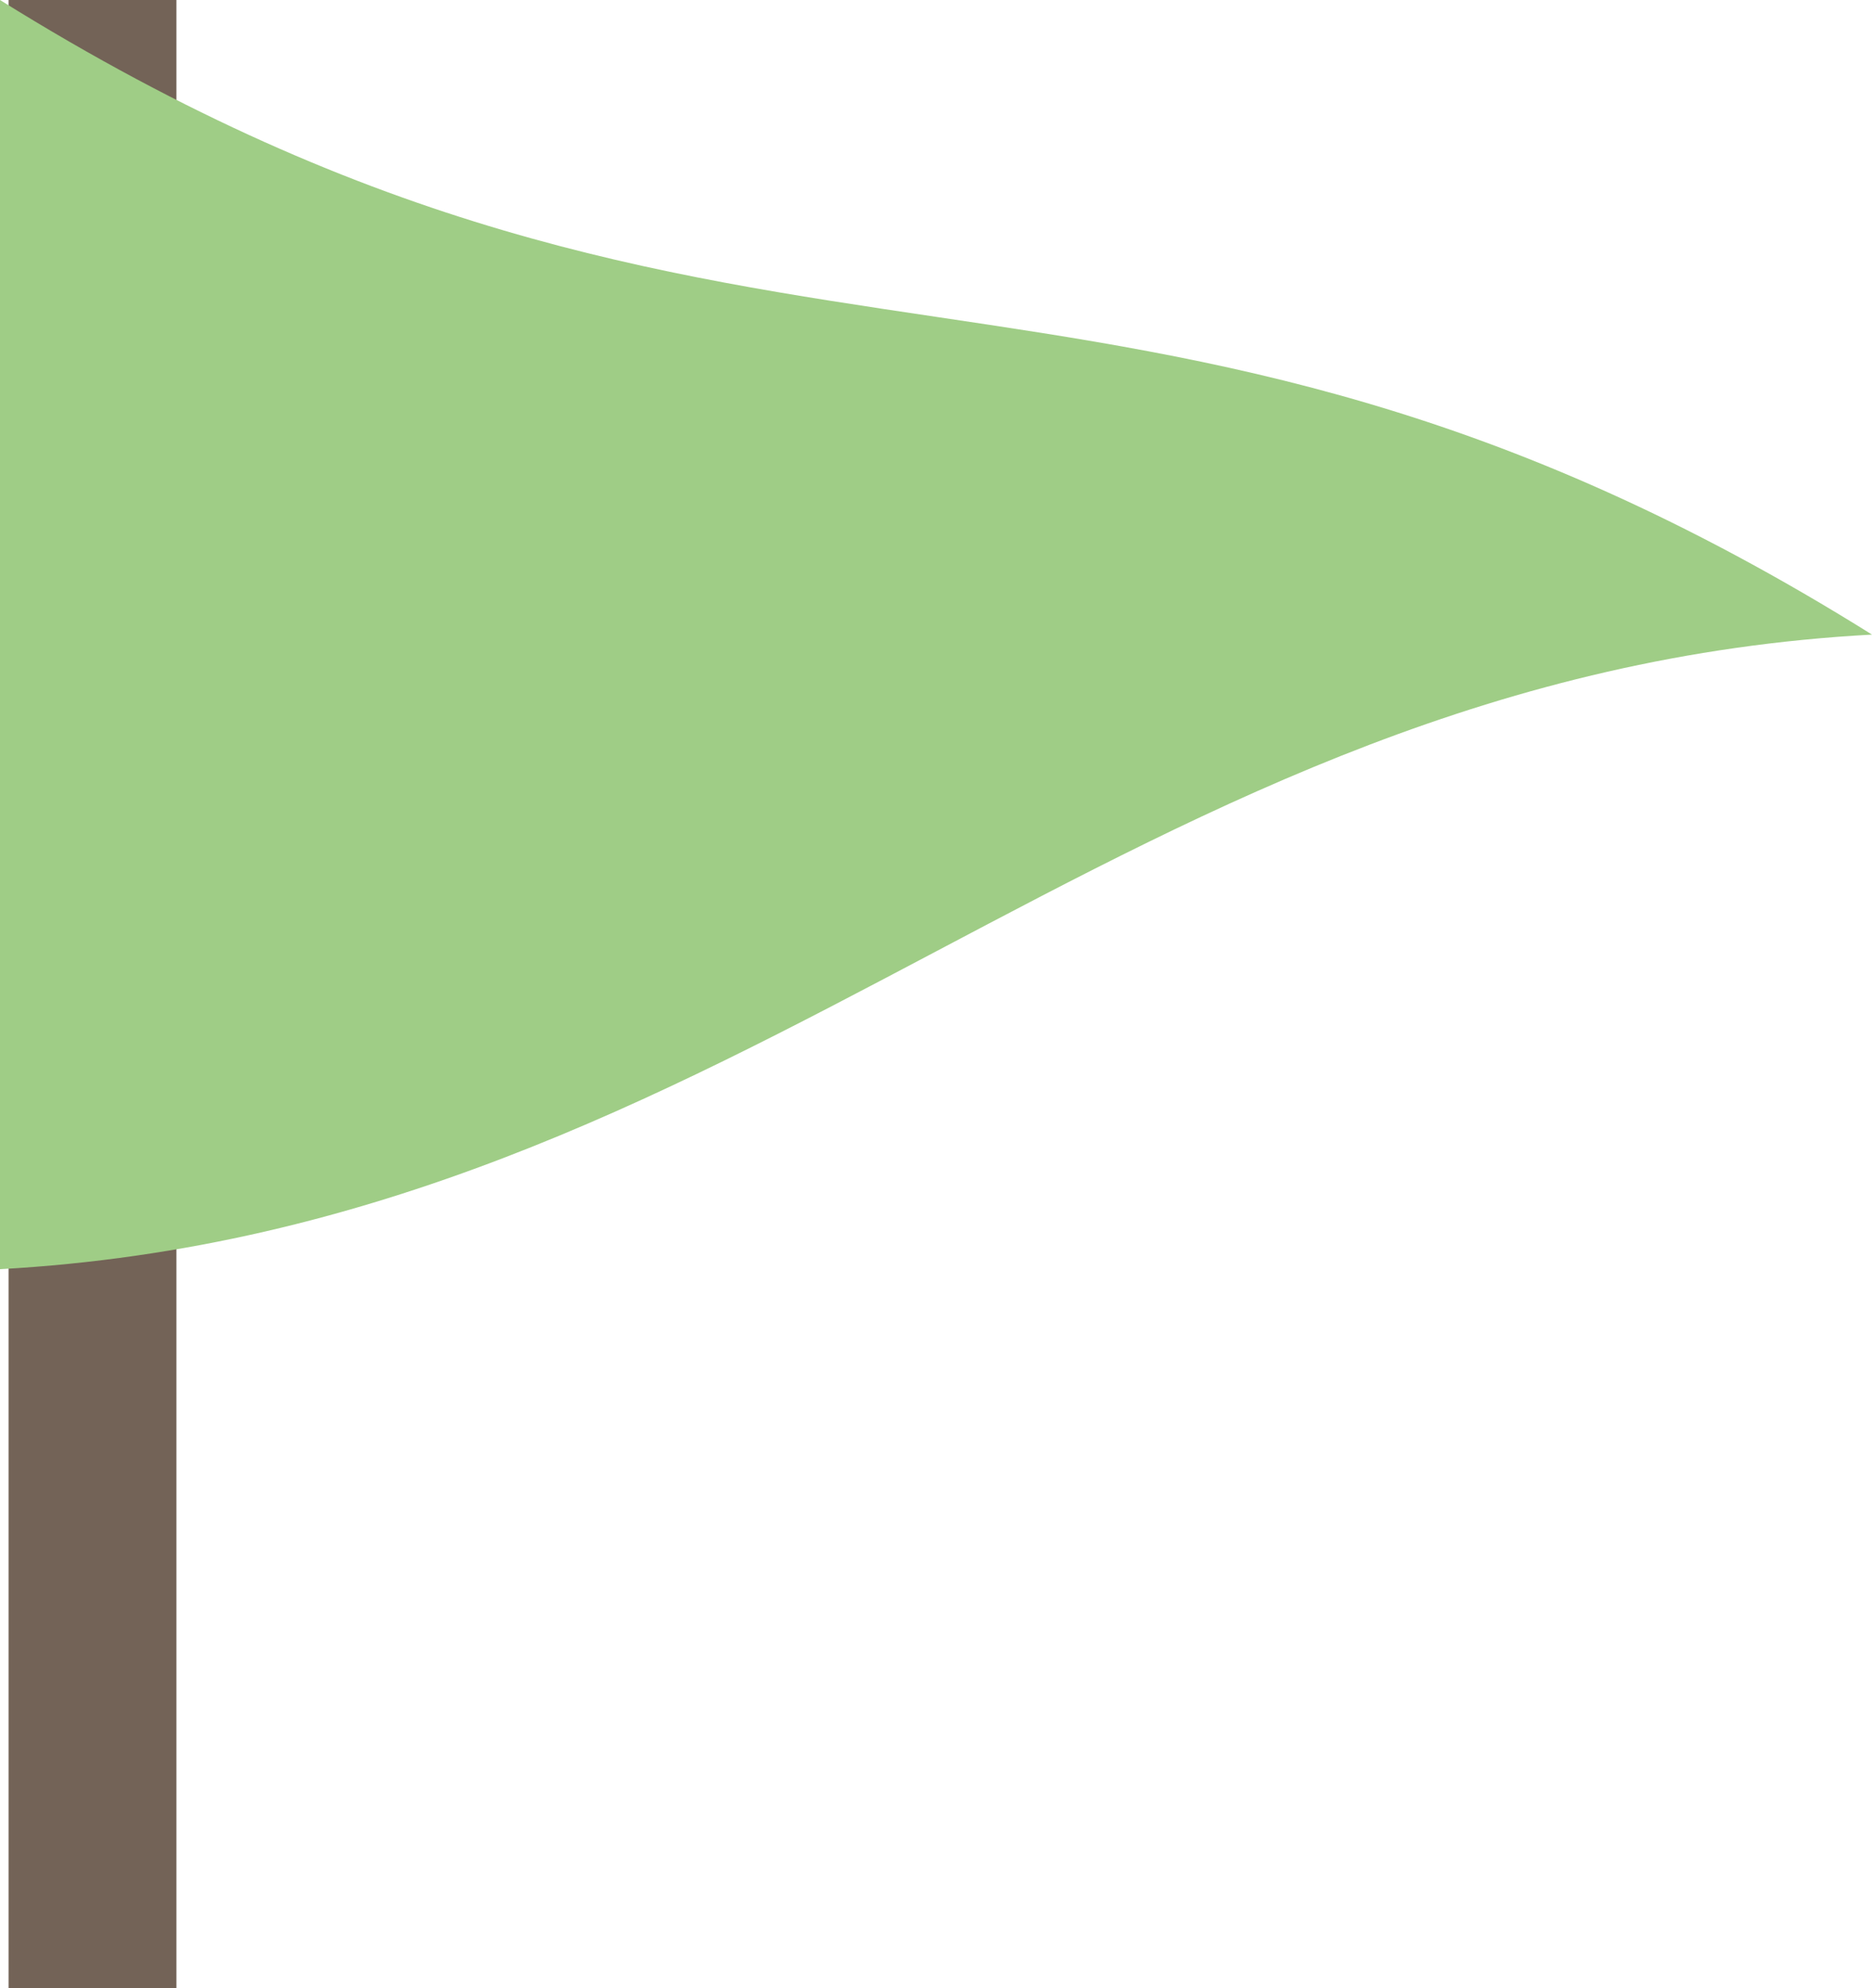
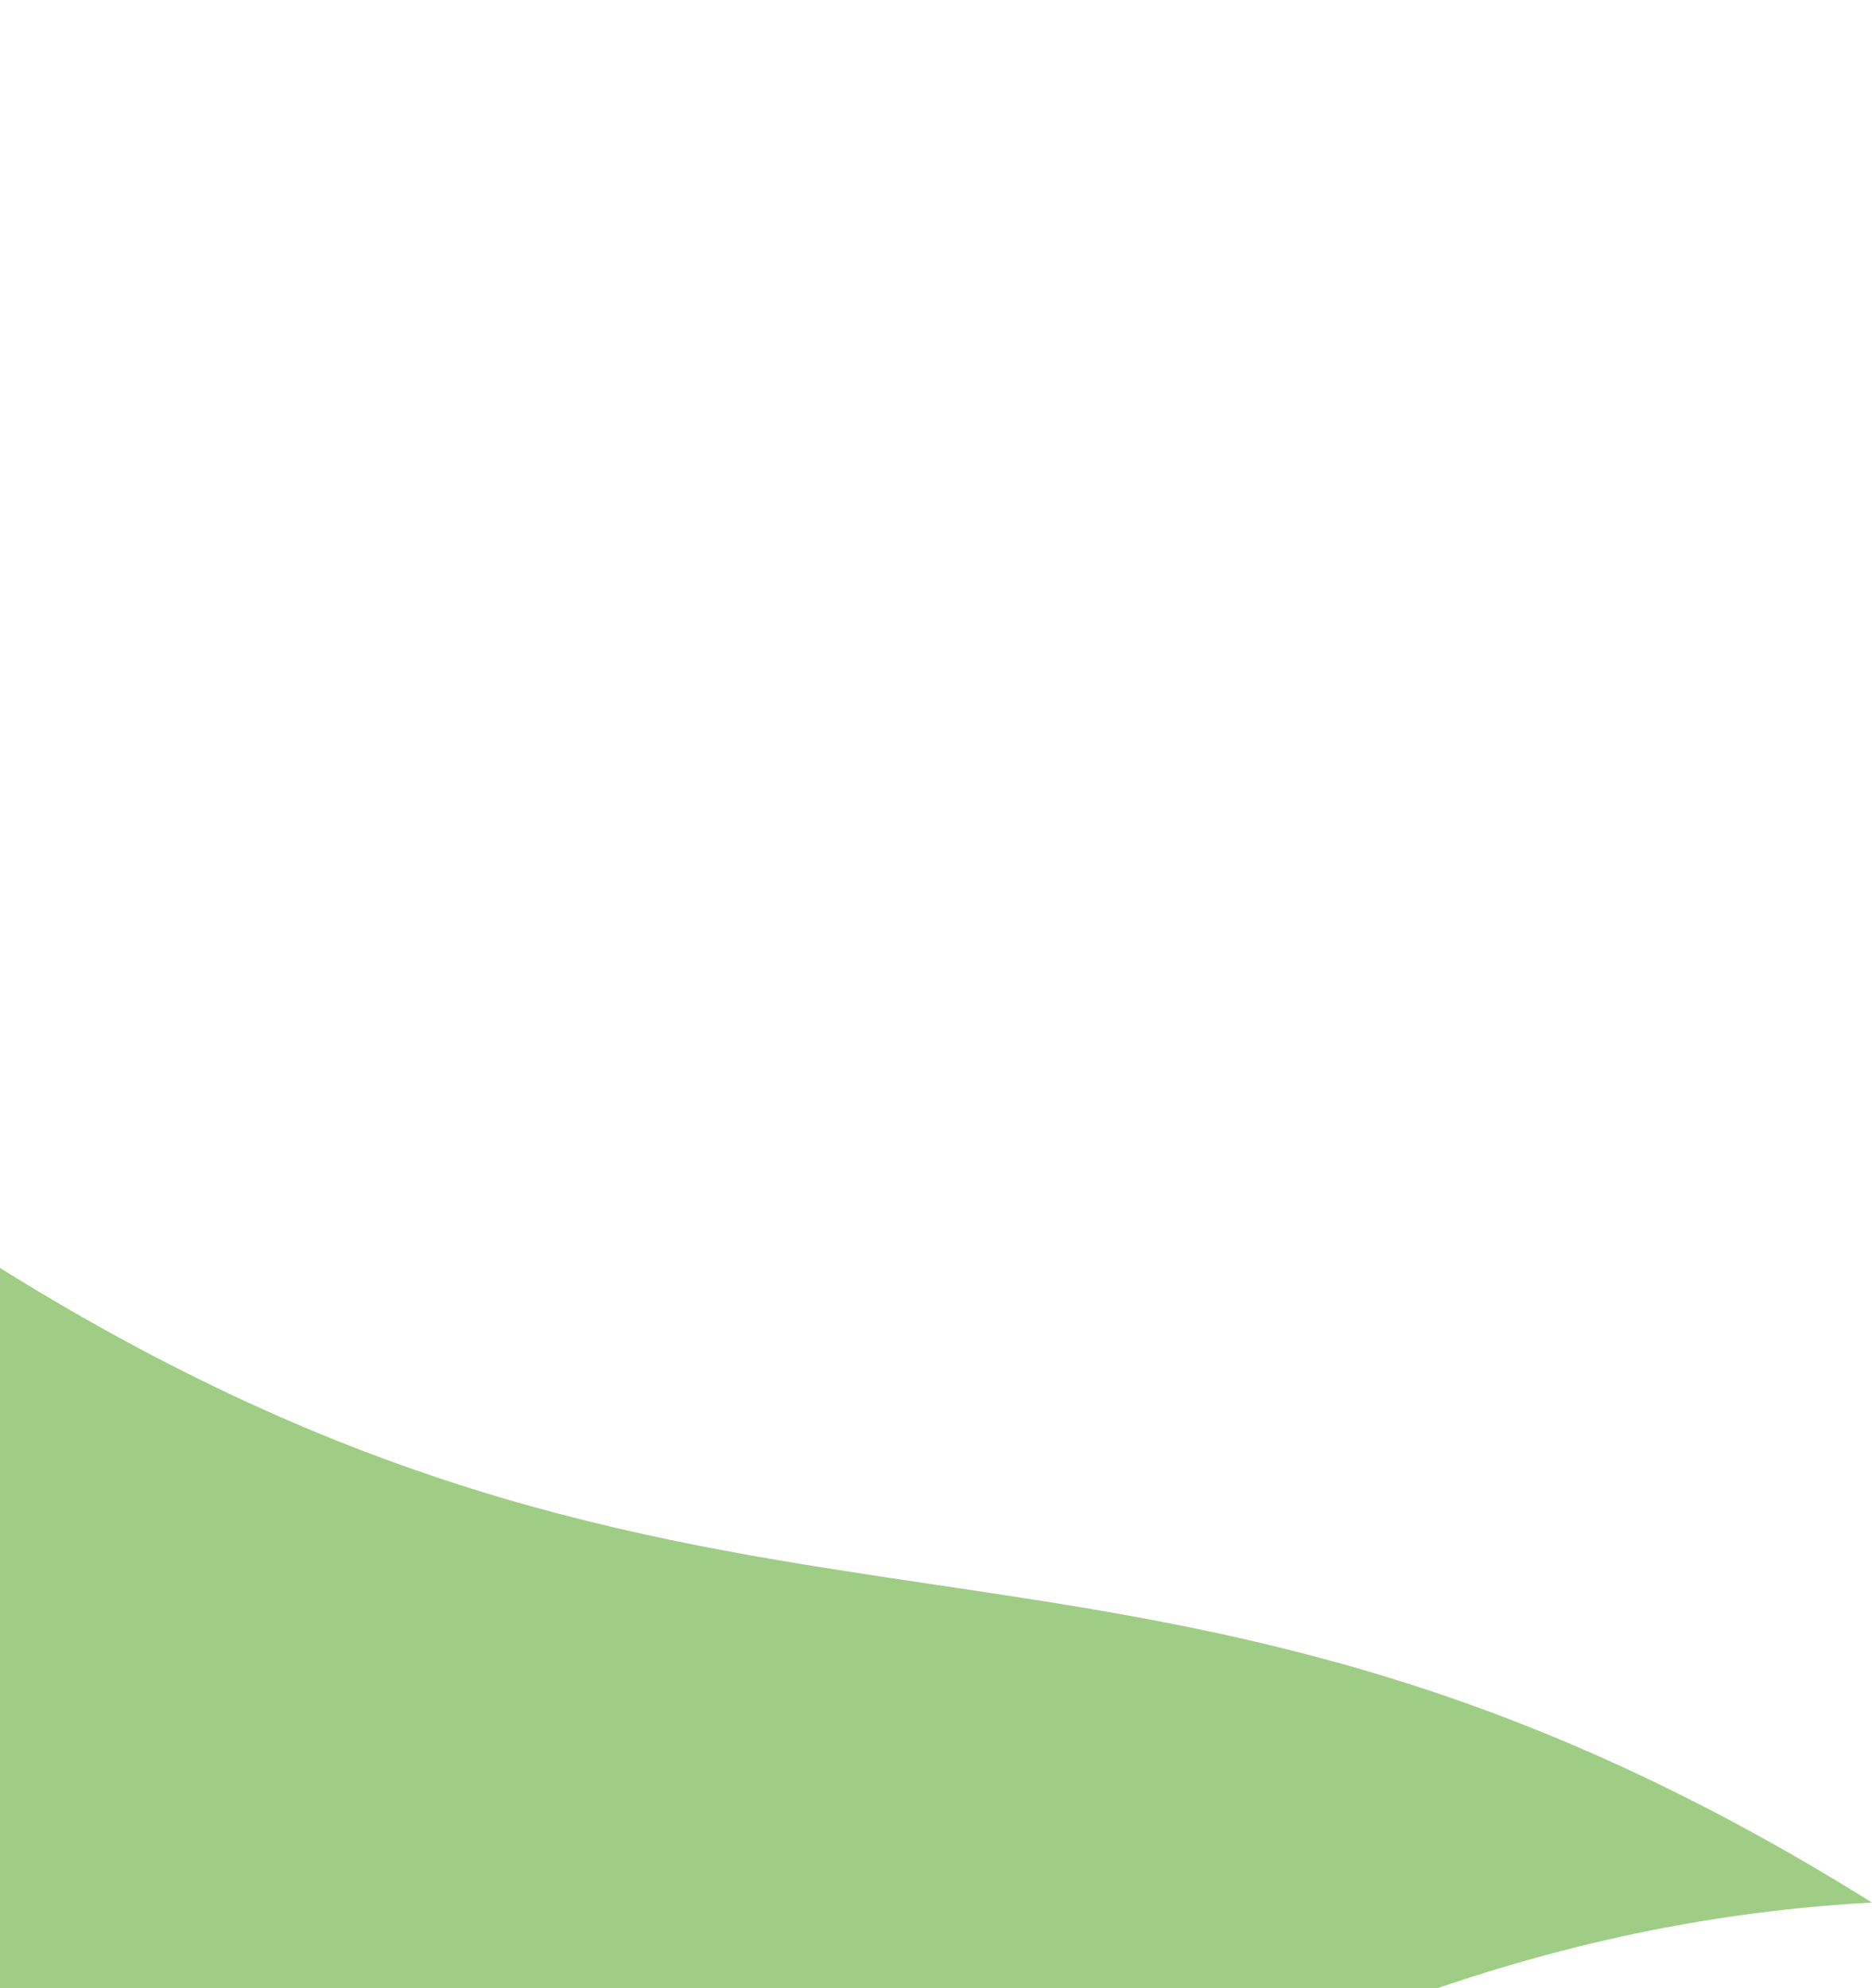
<svg xmlns="http://www.w3.org/2000/svg" id="_レイヤー_2" viewBox="0 0 15.28 16.23">
  <defs>
    <style>.cls-1{fill:#9fcd86;}.cls-2{fill:#736357;}</style>
  </defs>
  <g id="_レイヤー_1-2">
-     <rect class="cls-2" x=".07" width="1.37" height="16.23" />
-     <path class="cls-1" d="m0,10.35C0,6.21,0,4.14,0,0c6.11,3.81,9.17,1.36,15.28,5.18-6.11.33-9.17,4.84-15.28,5.18Z" />
+     <path class="cls-1" d="m0,10.35c6.11,3.81,9.17,1.36,15.28,5.18-6.11.33-9.17,4.84-15.28,5.18Z" />
  </g>
</svg>